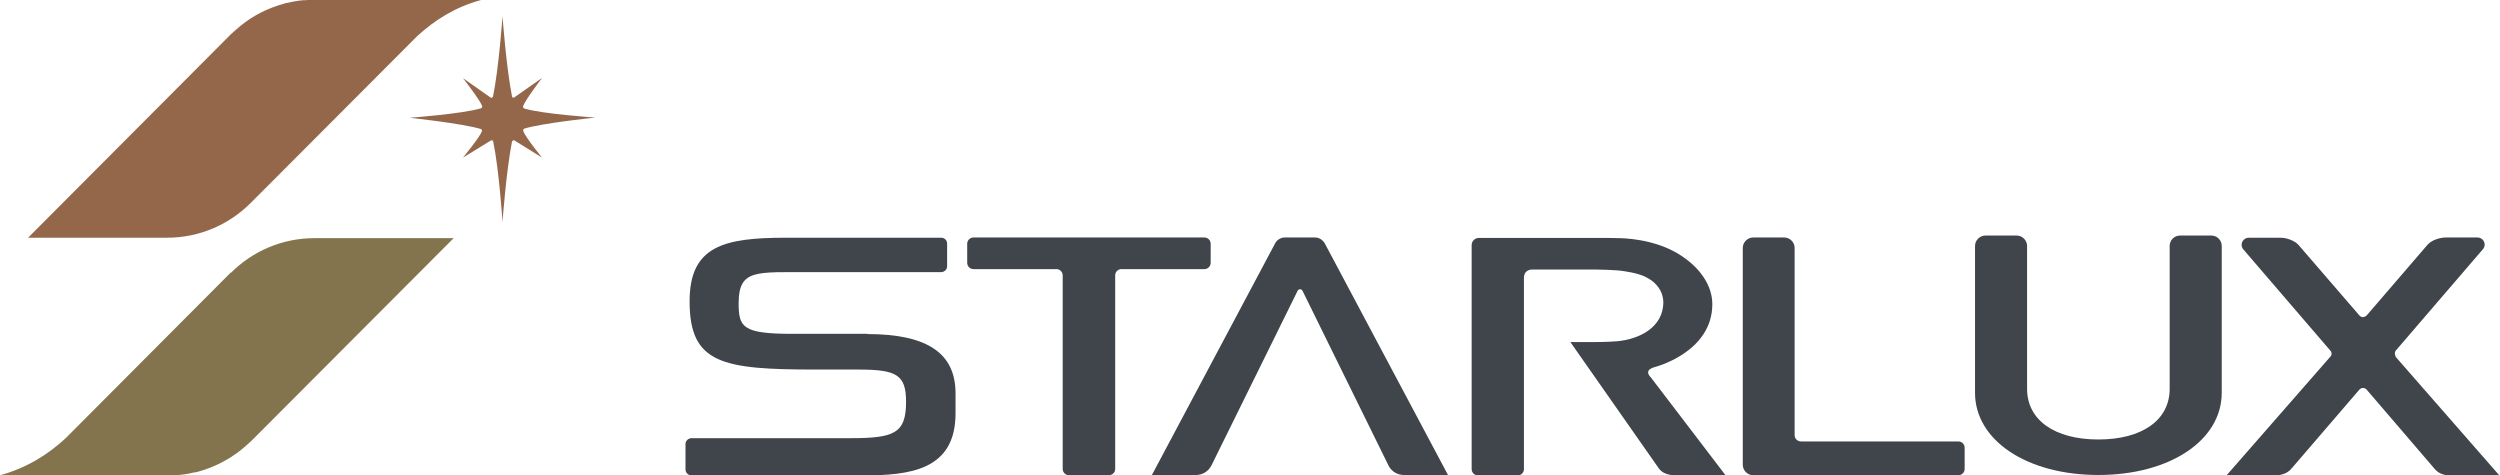
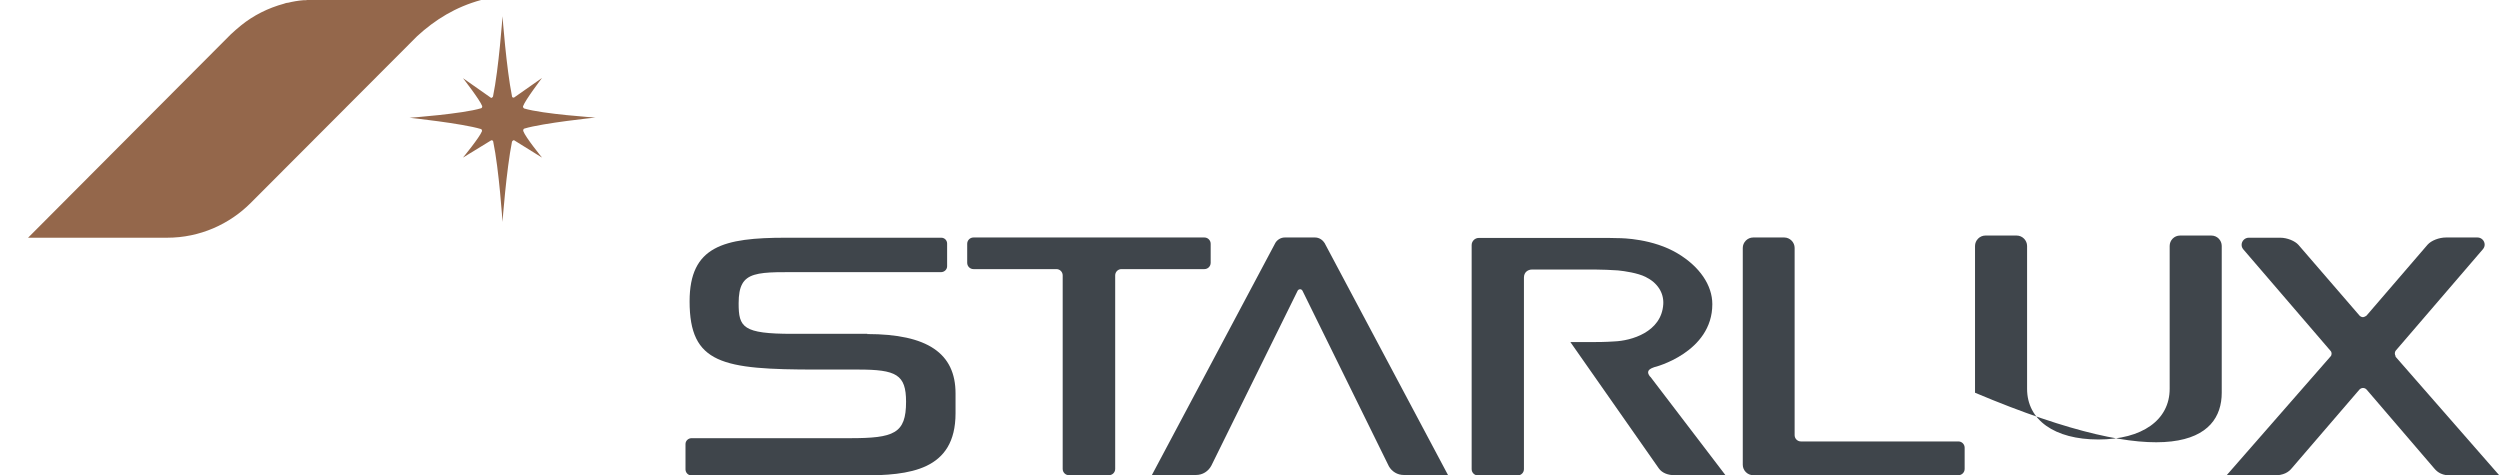
<svg xmlns="http://www.w3.org/2000/svg" width="242" height="46" viewBox="0 0 242 46" fill="none">
  <g clip-path="url(#clip0_583_2255)">
    <path d="M116.566 22.989H94.231C93.897 22.989 93.625 23.262 93.625 23.597V25.441C93.625 25.777 93.897 26.049 94.231 26.049C94.231 26.049 102.241 26.049 102.262 26.049C102.596 26.049 102.868 26.322 102.868 26.657V45.392C102.868 45.727 103.14 46 103.475 46H107.344C107.678 46 107.95 45.727 107.95 45.392V26.657C107.95 26.322 108.222 26.049 108.557 26.049H116.587C116.922 26.049 117.193 25.777 117.193 25.441V23.597C117.193 23.262 116.922 22.989 116.587 22.989" fill="#3F454B" />
    <path d="M83.964 32.315H76.707C71.897 32.315 71.5 31.687 71.5 29.36C71.5 26.007 73.236 26.364 78.485 26.343C78.527 26.343 91.095 26.343 91.095 26.343C91.409 26.343 91.681 26.091 91.681 25.777V23.576C91.681 23.262 91.43 23.011 91.116 23.011H76.08C70.036 23.011 66.753 23.828 66.753 29.172C66.753 35.228 69.931 35.773 79.028 35.773H83.065C86.766 35.773 87.707 36.255 87.707 38.896C87.707 41.976 86.536 42.416 82.27 42.416H66.941C66.627 42.416 66.356 42.668 66.356 42.982V45.434C66.356 45.748 66.606 46.021 66.941 46.021H83.441C88.021 46.021 92.496 45.56 92.496 40.006V38.078C92.496 34.201 89.778 32.336 83.943 32.336" fill="#3F454B" />
    <path d="M159.73 36.465C159.542 36.234 159.5 36.046 159.563 35.92C159.604 35.815 159.709 35.689 160.127 35.543C160.19 35.543 165.753 34.118 165.753 29.444C165.753 27.621 164.54 25.819 162.407 24.54C160.002 23.094 157.032 23.052 156.656 23.052C156.447 23.052 156.133 23.032 155.715 23.032C155.715 23.032 143.167 23.032 143.146 23.032C142.77 23.032 142.456 23.346 142.456 23.723C142.456 23.723 142.456 23.723 142.456 23.744C142.456 23.744 142.456 23.744 142.456 23.765V45.413C142.456 45.749 142.728 46.021 143.063 46.021H146.91C147.245 46.021 147.517 45.749 147.517 45.413V26.867C147.517 26.322 147.935 26.091 148.291 26.091H154.439C155.045 26.091 156.007 26.133 156.614 26.175C157.262 26.238 158.538 26.427 159.291 26.804C160.441 27.369 161.068 28.334 161.005 29.444C160.838 32.169 157.869 32.986 156.279 33.049C155.422 33.112 154.502 33.112 154.146 33.112H152.013L160.566 45.329C160.901 45.811 161.507 46 162.114 46H167.028C167.028 46 166.568 45.413 159.751 36.465" fill="#3F454B" />
    <path d="M189.551 42.731H174.327C173.992 42.731 173.72 42.458 173.72 42.123V23.995C173.72 23.451 173.26 22.989 172.716 22.989H169.705C169.161 22.989 168.701 23.451 168.701 23.995V44.994C168.701 45.539 169.161 46 169.705 46H189.572C189.907 46 190.178 45.727 190.178 45.392V43.339C190.178 43.003 189.907 42.731 189.572 42.731" fill="#3F454B" />
-     <path d="M214.06 22.801H211.028C210.463 22.801 210.024 23.262 210.024 23.807V37.638C210.024 40.656 207.368 42.542 203.123 42.542C198.877 42.542 196.222 40.656 196.222 37.638V23.807C196.222 23.262 195.761 22.801 195.218 22.801H192.185C191.642 22.801 191.182 23.262 191.182 23.807V38.016C191.182 42.626 196.201 45.979 203.123 45.979C210.045 45.979 215.064 42.626 215.064 38.016V23.807C215.064 23.262 214.625 22.801 214.06 22.801Z" fill="#3F454B" />
+     <path d="M214.06 22.801H211.028C210.463 22.801 210.024 23.262 210.024 23.807V37.638C210.024 40.656 207.368 42.542 203.123 42.542C198.877 42.542 196.222 40.656 196.222 37.638V23.807C196.222 23.262 195.761 22.801 195.218 22.801H192.185C191.642 22.801 191.182 23.262 191.182 23.807V38.016C210.045 45.979 215.064 42.626 215.064 38.016V23.807C215.064 23.262 214.625 22.801 214.06 22.801Z" fill="#3F454B" />
    <path d="M231.899 34.474C231.794 34.348 231.794 34.076 231.899 33.95L240.348 24.121C240.452 23.995 240.515 23.849 240.515 23.681C240.515 23.304 240.201 22.989 239.825 22.989H236.772C236.102 22.989 235.35 23.283 234.994 23.681L229.076 30.555C229.076 30.555 228.867 30.702 228.741 30.702C228.616 30.702 228.49 30.639 228.407 30.555L222.488 23.702C222.154 23.325 221.401 23.011 220.732 23.011H217.678C217.302 23.011 216.988 23.325 216.988 23.702C216.988 23.87 217.051 24.016 217.156 24.142L225.604 33.971C225.73 34.097 225.73 34.369 225.604 34.495L215.524 46.021H220.083C221.066 46.021 221.526 45.707 221.84 45.329L228.365 37.743C228.448 37.638 228.595 37.554 228.741 37.554C228.867 37.554 229.013 37.617 229.097 37.722L235.642 45.35C235.977 45.748 236.416 46.042 237.399 46.042H241.958L231.878 34.516L231.899 34.474Z" fill="#3F454B" />
    <path d="M135.889 46H140.176L128.214 23.513C128.214 23.513 128.214 23.513 128.193 23.492C128.005 23.199 127.67 22.989 127.294 22.989H124.366C123.99 22.989 123.655 23.199 123.467 23.492L111.505 45.979H115.771C116.419 45.979 116.963 45.623 117.256 45.078C118.594 42.353 125.6 28.166 125.6 28.166C125.642 28.061 125.746 27.998 125.851 27.998C125.955 27.998 126.039 28.061 126.081 28.145C126.081 28.145 133.254 42.731 134.446 45.141C134.739 45.644 135.262 45.979 135.889 45.979" fill="#3F454B" />
    <path d="M24.279 19.636L40.381 3.5C42.117 1.907 44.104 0.671 46.571 0H30.448C30.26 0 30.05 0 29.862 0C29.779 0 29.674 0 29.57 0.021C29.507 0.021 29.423 0.021 29.36 0.021C28.858 0.063 28.357 0.147 27.855 0.272C27.834 0.272 27.813 0.272 27.792 0.272C27.687 0.293 27.604 0.314 27.499 0.356C25.952 0.775 24.53 1.488 23.317 2.473C22.982 2.745 22.647 3.039 22.334 3.332L2.718 23.011H16.186C19.343 23.011 22.208 21.711 24.279 19.636Z" fill="#94674B" />
-     <path d="M22.355 26.363L6.357 42.416C4.684 43.967 2.614 45.287 0.021 46H16.207C16.395 46 16.604 46 16.792 46C16.897 46 16.981 46 17.085 45.979C17.148 45.979 17.232 45.979 17.294 45.979C17.796 45.937 18.298 45.853 18.8 45.727C18.821 45.727 18.842 45.727 18.863 45.727C18.967 45.727 19.051 45.686 19.155 45.665C20.703 45.245 22.125 44.512 23.338 43.548C23.673 43.276 24.007 42.982 24.321 42.689L43.916 23.052H30.448C27.291 23.052 24.425 24.331 22.355 26.405" fill="#83744D" />
    <path d="M50.649 12.658C50.649 12.658 50.649 12.616 50.649 12.595C50.649 12.532 50.691 12.469 50.754 12.448C52.553 11.903 57.634 11.38 57.634 11.38C57.634 11.38 52.532 11.044 50.733 10.499C50.733 10.499 50.629 10.415 50.629 10.353C50.629 10.353 50.629 10.311 50.629 10.29C50.838 9.682 52.469 7.544 52.469 7.544L49.75 9.451C49.75 9.451 49.729 9.451 49.708 9.451C49.625 9.451 49.562 9.389 49.562 9.326C49.018 6.622 48.642 1.593 48.642 1.572C48.642 1.614 48.286 6.622 47.722 9.347C47.722 9.347 47.638 9.472 47.575 9.472H47.533L44.815 7.565C44.815 7.565 46.467 9.682 46.676 10.269C46.676 10.269 46.676 10.311 46.676 10.332C46.676 10.395 46.634 10.457 46.572 10.478C44.794 11.023 39.649 11.4 39.649 11.4C39.649 11.4 44.752 11.945 46.551 12.49C46.613 12.511 46.655 12.574 46.655 12.637C46.655 12.637 46.655 12.679 46.655 12.7C46.425 13.307 44.815 15.257 44.815 15.257L47.554 13.58H47.596C47.68 13.58 47.743 13.643 47.743 13.706C48.307 16.409 48.642 21.439 48.642 21.481C48.642 21.439 49.018 16.43 49.562 13.706C49.562 13.706 49.646 13.58 49.708 13.58C49.708 13.58 49.75 13.58 49.771 13.58L52.469 15.257C52.469 15.257 50.858 13.287 50.649 12.679" fill="#94674B" />
  </g>
  <defs>
    <clipPath id="clip0_583_2255">
      <rect width="242" height="46" fill="white" />
    </clipPath>
  </defs>
</svg>